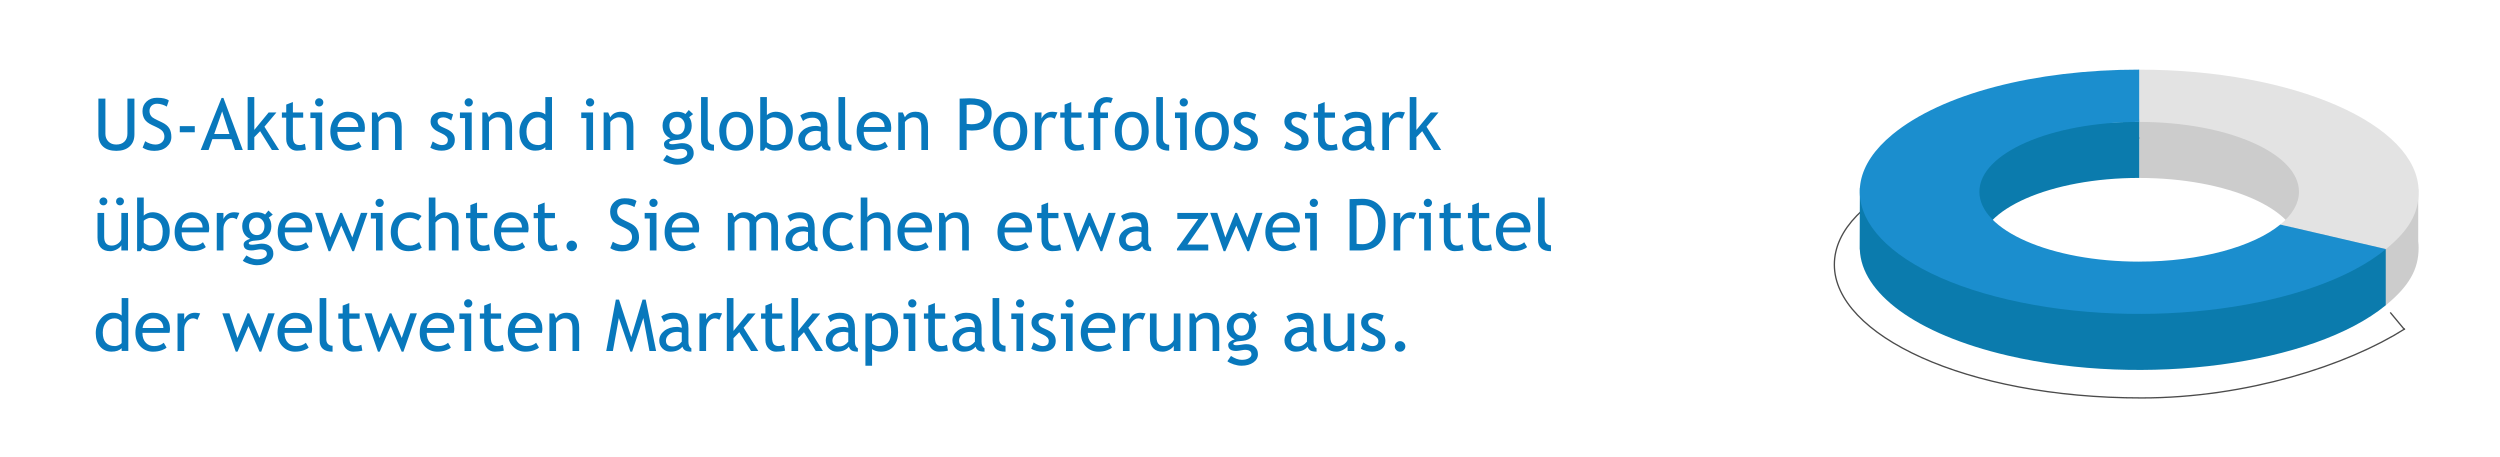
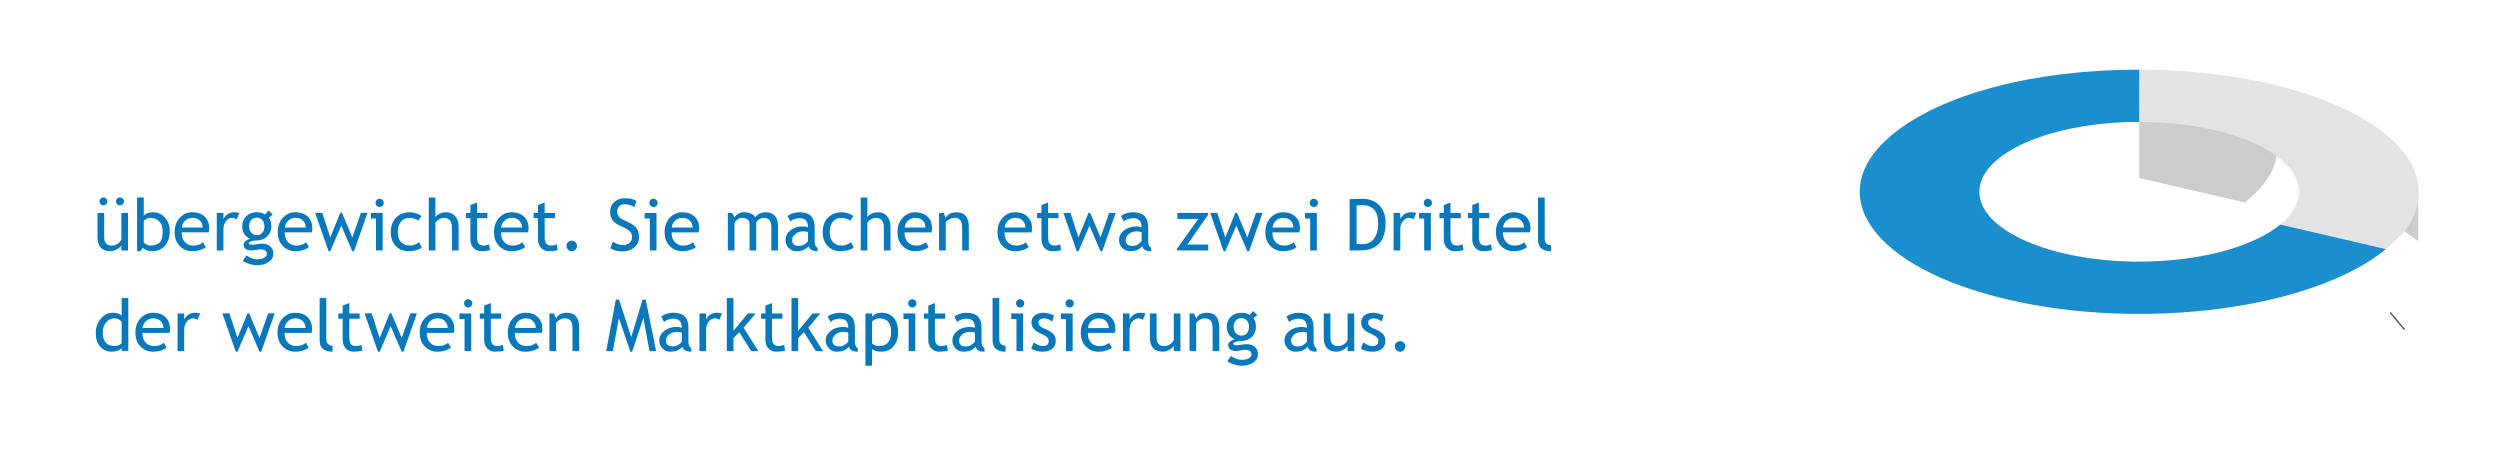
<svg xmlns="http://www.w3.org/2000/svg" xmlns:ns1="http://sodipodi.sourceforge.net/DTD/sodipodi-0.dtd" xmlns:ns2="http://www.inkscape.org/namespaces/inkscape" version="1.1" viewBox="0 0 928.66 169.75" id="svg110" ns1:docname="p-sim-global-equity-allocation-fig2-de-DE.svg" ns2:version="1.3.2 (091e20e, 2023-11-25, custom)">
  <ns1:namedview id="namedview110" pagecolor="#ffffff" bordercolor="#000000" borderopacity="0.25" ns2:showpageshadow="2" ns2:pageopacity="0.0" ns2:pagecheckerboard="0" ns2:deskcolor="#d1d1d1" showgrid="false" ns2:zoom="1.5043181" ns2:cx="464.32998" ns2:cy="84.75601" ns2:window-width="1920" ns2:window-height="1017" ns2:window-x="-8" ns2:window-y="-8" ns2:window-maximized="1" ns2:current-layer="text110" />
  <defs id="defs1">
    <rect x="18.613" y="169.75" width="574.125" height="126.73" id="rect110" />
    <style id="style1">
      .cls-1, .cls-2 { fill: none; } .cls-3 { fill: #0b7bad; } .cls-4 { fill: #e3e3e3; } .cls-2 { stroke: #4b4b4b; stroke-miterlimit: 10; stroke-width: .5px; } .cls-5 { fill: #ccc; } .cls-6 { fill: #1b8ece; } .cls-7 { fill: #0878bc; }
    </style>
  </defs>
  <g id="g110">
    <g id="Layer_1">
-       <path class="cls-2" d="M893.38,122.11c-21.39,13.58-58.75,25.71-97.86,25.71-65.73,0-114.12-23.51-114.12-49.5s47.05-46.52,111.63-47.04c.83,0,1.66-.01,2.49-.01" id="path1" />
-       <path class="cls-5" d="M898.28,89.63v-19.43l-4.92,7.6c-13.51-18.78-52.59-33.45-98.72-33.45v21.75c32.78,0,59.34,11.62,59.34,25.95,0,4.4-2.52,8.54-6.94,12.18l39.24,9.12c8.61-7.08,12.15-13.28,12.15-21.3,0-.81-.05-1.61-.15-2.41Z" id="path2" />
+       <path class="cls-5" d="M898.28,89.63v-19.43l-4.92,7.6c-13.51-18.78-52.59-33.45-98.72-33.45v21.75l39.24,9.12c8.61-7.08,12.15-13.28,12.15-21.3,0-.81-.05-1.61-.15-2.41Z" id="path2" />
      <path class="cls-4" d="M794.64,25.86v19.43c32.78,0,59.35,11.62,59.35,25.95,0,4.4-2.52,8.54-6.94,12.18l39.24,9.12c8.61-7.08,12.15-13.28,12.15-21.3,0-25.06-46.47-45.37-103.79-45.37Z" id="path3" />
-       <path class="cls-3" d="M886.22,113.38s.04-.03.06-.04h-.06v-20.76l-80.85,22.75-62.15-10.32c-5.05-3.82-7.95-8.24-7.95-12.97,0-14.33,26.57-25.95,59.36-25.95,0,0,0,0,.01,0v-20.85c-38.98,0-73.34,10.45-91.64,25.49-2.31,1.9-4.26,3.84-5.9,5.81l-6.22-6.74-.08,22.82.06.08c.57,15.99,20.48,31.36,55.06,39.4,50.56,11.75,113.33,3.38,140.29-18.69h.03v-.02Z" id="path4" />
      <path class="cls-6" d="M794.63,97.19c-32.78,0-59.36-11.62-59.36-25.95s26.57-25.95,59.36-25.95c0,0,0,0,.01,0v-19.43c-38.98,0-73.34,9.03-91.64,24.07-26.91,22.13-7.7,49.6,42.92,61.36,50.61,11.76,113.46,3.36,140.37-18.76l-39.24-9.12c-9.98,8.19-29.7,13.77-52.42,13.77Z" id="path110" />
      <line class="cls-2" x1="887.89" y1="116.06" x2="893.19" y2="122.45" id="line110" />
    </g>
  </g>
  <g id="text110" style="font-size:26.667px;line-height:1.4;font-family:'Trebuchet MS';-inkscape-font-specification:'Trebuchet MS';white-space:pre;fill:#0878bc" transform="translate(15.981,-140.235)" aria-label="US-Aktien sind in globalen Portfolios stark übergewichtet. Sie machen etwa zwei Drittel der weltweiten Marktkapitalisierung aus.">
-     <path d="m 20.566,176.871 h 2.604 v 13.06 q 0,1.745 1.107,2.878 1.107,1.12 2.93,1.12 1.927,0 3.034,-1.094 1.107,-1.094 1.107,-2.969 v -12.995 h 2.604 v 13.268 q 0,2.891 -1.81,4.518 -1.797,1.615 -4.909,1.615 -3.203,0 -4.935,-1.589 -1.732,-1.589 -1.732,-4.557 z m 16.432,18.203 0.951,-2.396 q 0.729,0.534 1.81,0.898 1.094,0.352 1.953,0.352 1.523,0 2.448,-0.833 0.924,-0.833 0.924,-2.122 0,-0.964 -0.521,-1.784 -0.508,-0.833 -2.578,-1.81 l -1.536,-0.716 q -1.953,-0.911 -2.734,-2.161 -0.768,-1.25 -0.768,-3.008 0,-2.135 1.51,-3.542 1.51,-1.406 3.88,-1.406 3.164,0 4.401,1.029 l -0.768,2.266 q -0.521,-0.378 -1.589,-0.729 -1.068,-0.352 -1.979,-0.352 -1.328,0 -2.096,0.755 -0.755,0.755 -0.755,1.94 0,0.729 0.273,1.328 0.273,0.599 0.755,1.003 0.495,0.404 2.005,1.133 l 1.563,0.742 q 1.953,0.924 2.734,2.214 0.794,1.276 0.794,3.255 0,2.148 -1.732,3.646 -1.719,1.497 -4.609,1.497 -2.539,0 -4.336,-1.198 z m 13.802,-5.716 v -2.279 h 5.573 v 2.279 z m 20.508,6.589 -1.315,-4.023 h -7.096 l -1.406,4.023 h -2.917 l 7.747,-19.336 h 0.69 l 7.188,19.336 z m -4.766,-14.336 -2.956,8.398 h 5.664 z m 18.477,14.336 -4.375,-6.979 -2.161,2.227 v 4.753 h -2.474 v -19.661 h 2.474 v 12.201 l 5.339,-6.484 h 2.891 l -4.466,5.299 5.456,8.646 z m 5.326,-11.992 h -1.615 v -1.953 h 1.615 v -2.917 l 2.474,-0.951 v 3.867 h 3.828 v 1.953 h -3.828 v 6.927 q 0,1.758 0.586,2.5 0.599,0.742 1.914,0.742 0.951,0 1.966,-0.482 l 0.365,2.174 q -1.536,0.391 -3.372,0.391 -1.654,0 -2.799,-1.224 -1.133,-1.237 -1.133,-3.112 z m 12.24,-7.227 q 0.638,0 1.081,0.456 0.456,0.443 0.456,1.068 0,0.638 -0.456,1.094 -0.443,0.443 -1.081,0.443 -0.625,0 -1.081,-0.443 -0.443,-0.456 -0.443,-1.094 0,-0.638 0.443,-1.081 0.443,-0.443 1.081,-0.443 z m -1.354,19.219 v -11.862 h -1.914 v -2.083 h 4.388 v 13.945 z m 18.151,-6.732 h -10.052 q 0,2.448 1.341,3.763 1.185,1.146 3.047,1.146 2.122,0 3.542,-1.237 l 1.042,1.784 q -0.573,0.573 -1.758,0.99 -1.484,0.547 -3.307,0.547 -2.63,0 -4.466,-1.784 -2.044,-1.966 -2.044,-5.286 0,-3.451 2.096,-5.534 1.875,-1.862 4.44,-1.862 2.982,0 4.674,1.68 1.641,1.615 1.641,4.284 0,0.82 -0.195,1.51 z m -6.003,-5.391 q -1.654,0 -2.773,1.068 -1.068,1.016 -1.211,2.526 h 7.721 q 0,-1.497 -0.938,-2.5 -1.029,-1.094 -2.799,-1.094 z m 17.383,12.122 v -8.112 q 0,-2.227 -0.677,-3.112 -0.664,-0.898 -2.24,-0.898 -0.846,0 -1.771,0.508 -0.924,0.508 -1.419,1.25 v 10.365 h -2.474 v -13.945 h 1.693 l 0.781,1.797 q 1.224,-2.057 3.997,-2.057 4.583,0 4.583,5.573 v 8.633 z m 13.112,-0.833 0.872,-2.344 q 2.07,1.354 3.333,1.354 2.292,0 2.292,-1.927 0,-1.38 -2.214,-2.37 -1.706,-0.781 -2.305,-1.185 -0.586,-0.404 -1.029,-0.911 -0.43,-0.521 -0.651,-1.094 -0.208,-0.586 -0.208,-1.25 0,-1.719 1.25,-2.682 1.25,-0.964 3.268,-0.964 1.523,0 3.841,0.964 l -0.703,2.292 q -1.471,-1.172 -2.956,-1.172 -0.885,0 -1.497,0.417 -0.599,0.417 -0.599,1.055 0,1.341 1.523,2.031 l 1.771,0.807 q 1.628,0.742 2.37,1.693 0.742,0.951 0.742,2.383 0,1.875 -1.315,2.943 -1.315,1.055 -3.646,1.055 -2.201,0 -4.141,-1.094 z m 14.258,-18.385 q 0.638,0 1.081,0.456 0.456,0.443 0.456,1.068 0,0.638 -0.456,1.094 -0.443,0.443 -1.081,0.443 -0.625,0 -1.081,-0.443 -0.443,-0.456 -0.443,-1.094 0,-0.638 0.443,-1.081 0.443,-0.443 1.081,-0.443 z m -1.354,19.219 v -11.862 h -1.914 v -2.083 h 4.388 v 13.945 z m 14.987,0 v -8.112 q 0,-2.227 -0.677,-3.112 -0.664,-0.898 -2.24,-0.898 -0.846,0 -1.771,0.508 -0.924,0.508 -1.419,1.25 v 10.365 h -2.474 v -13.945 h 1.693 l 0.781,1.797 q 1.224,-2.057 3.997,-2.057 4.583,0 4.583,5.573 v 8.633 z m 14.831,-0.013 v -1.029 q -1.289,1.289 -3.75,1.289 -2.617,0 -4.245,-1.875 -1.628,-1.875 -1.628,-5 0,-3.138 1.875,-5.352 1.875,-2.227 4.466,-2.227 2.161,0 3.281,1.016 v -6.471 h 2.474 v 19.648 z m 0,-10.703 q -0.938,-1.406 -2.565,-1.406 -1.992,0 -3.229,1.484 -1.224,1.484 -1.224,3.776 0,5.039 4.583,5.039 0.586,0 1.406,-0.365 0.82,-0.378 1.029,-0.794 z m 16.602,-8.503 q 0.638,0 1.081,0.456 0.456,0.443 0.456,1.068 0,0.638 -0.456,1.094 -0.443,0.443 -1.081,0.443 -0.625,0 -1.081,-0.443 -0.443,-0.456 -0.443,-1.094 0,-0.638 0.443,-1.081 0.443,-0.443 1.081,-0.443 z m -1.354,19.219 v -11.862 h -1.914 v -2.083 h 4.388 v 13.945 z m 14.987,0 v -8.112 q 0,-2.227 -0.677,-3.112 -0.664,-0.898 -2.24,-0.898 -0.846,0 -1.771,0.508 -0.924,0.508 -1.419,1.25 v 10.365 h -2.474 v -13.945 h 1.693 l 0.781,1.797 q 1.224,-2.057 3.997,-2.057 4.583,0 4.583,5.573 v 8.633 z m 13.516,3.815 1.341,-1.979 q 2.161,1.445 3.984,1.445 1.68,0 2.643,-0.586 0.977,-0.573 0.977,-1.432 0,-1.693 -2.448,-1.693 -0.417,0 -1.51,0.208 -1.094,0.208 -1.706,0.208 -2.969,0 -2.969,-2.24 0,-0.69 0.69,-1.25 0.703,-0.56 1.732,-0.807 -2.943,-1.38 -2.943,-4.792 0,-2.188 1.523,-3.646 1.523,-1.458 3.763,-1.458 2.057,0 3.216,0.846 l 1.237,-1.484 1.615,1.523 -1.484,1.12 q 0.951,1.237 0.951,3.229 0,2.109 -1.315,3.542 -1.315,1.432 -3.451,1.641 l -2.044,0.208 q -0.365,0.039 -0.977,0.286 -0.612,0.234 -0.612,0.625 0,0.534 1.276,0.534 0.56,0 1.745,-0.195 1.185,-0.208 1.758,-0.208 2.057,0 3.203,0.99 1.159,0.977 1.159,2.721 0,1.927 -1.732,3.112 -1.719,1.185 -4.362,1.185 -1.354,0 -2.852,-0.482 -1.497,-0.482 -2.409,-1.172 z m 5.247,-16.029 q -1.289,0 -2.109,0.911 -0.807,0.911 -0.807,2.214 0,1.458 0.781,2.422 0.794,0.951 2.135,0.951 1.315,0 2.057,-0.924 0.742,-0.938 0.742,-2.448 0,-1.302 -0.807,-2.214 -0.794,-0.911 -1.992,-0.911 z m 8.841,8.268 v -15.716 h 2.474 v 15.3 q 0,1.12 0.638,1.771 0.651,0.638 1.693,0.638 v 2.214 q -4.805,0 -4.805,-4.206 z m 6.758,-3.06 q 0,-3.229 1.732,-5.208 1.745,-1.992 4.583,-1.992 2.995,0 4.648,1.914 1.654,1.901 1.654,5.286 0,3.372 -1.693,5.326 -1.693,1.94 -4.609,1.94 -2.982,0 -4.648,-1.966 -1.667,-1.966 -1.667,-5.299 z m 2.604,0 q 0,5.247 3.711,5.247 1.732,0 2.708,-1.406 0.99,-1.406 0.99,-3.841 0,-5.182 -3.698,-5.182 -1.693,0 -2.708,1.38 -1.003,1.38 -1.003,3.802 z m 14.727,6.003 -0.872,1.263 h -1.237 v -19.922 h 2.474 v 6.745 q 0.352,-0.482 1.315,-0.885 0.977,-0.404 1.914,-0.404 2.865,0 4.635,1.979 1.784,1.979 1.784,5 0,3.49 -1.784,5.495 -1.784,1.992 -4.831,1.992 -0.99,0 -1.953,-0.365 -0.951,-0.378 -1.445,-0.898 z m 0.365,-10.026 v 8.047 q 0,0.208 0.924,0.69 0.924,0.469 1.406,0.469 2.526,0 3.62,-1.211 1.094,-1.211 1.094,-4.063 0,-2.37 -1.276,-3.698 -1.276,-1.328 -3.438,-1.328 -0.456,0 -1.276,0.391 -0.807,0.391 -1.055,0.703 z m 20.26,9.427 q -1.484,1.862 -4.544,1.862 -1.641,0 -2.852,-1.185 -1.198,-1.198 -1.198,-2.969 0,-2.122 1.849,-3.581 1.862,-1.471 4.74,-1.471 0.781,0 1.771,0.339 0,-3.385 -3.021,-3.385 -2.318,0 -3.568,1.25 l -1.042,-2.07 q 0.703,-0.573 1.94,-0.977 1.25,-0.417 2.383,-0.417 3.034,0 4.401,1.38 1.38,1.38 1.38,4.388 v 5 q 0,1.836 1.094,2.448 v 1.237 q -1.51,0 -2.266,-0.43 -0.742,-0.43 -1.068,-1.419 z m -0.234,-5.247 q -1.172,-0.26 -1.641,-0.26 -1.875,0 -3.06,0.964 -1.185,0.964 -1.185,2.279 0,2.174 2.565,2.174 1.875,0 3.32,-1.784 z m 6.563,2.904 v -15.716 h 2.474 v 15.3 q 0,1.12 0.638,1.771 0.651,0.638 1.693,0.638 v 2.214 q -4.805,0 -4.805,-4.206 z m 19.414,-2.786 h -10.052 q 0,2.448 1.341,3.763 1.185,1.146 3.047,1.146 2.122,0 3.542,-1.237 l 1.042,1.784 q -0.573,0.573 -1.758,0.99 -1.484,0.547 -3.307,0.547 -2.63,0 -4.466,-1.784 -2.044,-1.966 -2.044,-5.286 0,-3.451 2.096,-5.534 1.875,-1.862 4.44,-1.862 2.982,0 4.674,1.68 1.641,1.615 1.641,4.284 0,0.82 -0.195,1.51 z m -6.003,-5.391 q -1.654,0 -2.773,1.068 -1.068,1.016 -1.211,2.526 h 7.721 q 0,-1.497 -0.938,-2.5 -1.029,-1.094 -2.799,-1.094 z m 17.383,12.122 v -8.112 q 0,-2.227 -0.677,-3.112 -0.664,-0.898 -2.24,-0.898 -0.846,0 -1.771,0.508 -0.924,0.508 -1.419,1.25 v 10.365 h -2.474 v -13.945 h 1.693 l 0.781,1.797 q 1.224,-2.057 3.997,-2.057 4.583,0 4.583,5.573 v 8.633 z m 16.823,-7.344 v 7.344 h -2.604 v -19.076 q 2.956,-0.13 3.568,-0.13 8.307,0 8.307,5.56 0,6.432 -7.344,6.432 -0.443,0 -1.927,-0.13 z m 0,-9.388 v 7.044 q 1.654,0.13 1.745,0.13 4.844,0 4.844,-3.815 0,-3.49 -5.169,-3.49 -0.521,0 -1.419,0.13 z m 9.909,9.727 q 0,-3.229 1.732,-5.208 1.745,-1.992 4.583,-1.992 2.995,0 4.648,1.914 1.654,1.901 1.654,5.286 0,3.372 -1.693,5.326 -1.693,1.94 -4.609,1.94 -2.982,0 -4.648,-1.966 -1.667,-1.966 -1.667,-5.299 z m 2.604,0 q 0,5.247 3.711,5.247 1.732,0 2.708,-1.406 0.99,-1.406 0.99,-3.841 0,-5.182 -3.698,-5.182 -1.693,0 -2.708,1.38 -1.003,1.38 -1.003,3.802 z m 20.195,-4.557 q -0.807,-0.56 -1.628,-0.56 -1.315,0 -2.305,1.211 -0.977,1.211 -0.977,2.917 v 7.995 h -2.474 v -13.945 h 2.474 v 2.227 q 1.354,-2.487 4.023,-2.487 0.664,0 1.914,0.234 z m 3.672,-0.43 h -1.615 v -1.953 h 1.615 v -2.917 l 2.474,-0.951 v 3.867 h 3.828 v 1.953 h -3.828 v 6.927 q 0,1.758 0.586,2.5 0.599,0.742 1.914,0.742 0.951,0 1.966,-0.482 l 0.365,2.174 q -1.536,0.391 -3.372,0.391 -1.654,0 -2.799,-1.224 -1.133,-1.237 -1.133,-3.112 z m 17.227,-5.456 q -0.755,-0.26 -1.406,-0.26 -1.133,0 -1.875,0.859 -0.729,0.859 -0.729,2.174 0,0.352 0.065,0.729 h 2.839 v 2.083 h -2.839 v 11.862 h -2.474 v -11.862 h -2.031 v -2.083 h 2.031 q 0,-2.669 1.315,-4.193 1.315,-1.523 3.477,-1.523 1.081,0 2.318,0.391 z m 1.406,10.443 q 0,-3.229 1.732,-5.208 1.745,-1.992 4.583,-1.992 2.995,0 4.648,1.914 1.654,1.901 1.654,5.286 0,3.372 -1.693,5.326 -1.693,1.94 -4.609,1.94 -2.982,0 -4.648,-1.966 -1.667,-1.966 -1.667,-5.299 z m 2.604,0 q 0,5.247 3.711,5.247 1.732,0 2.708,-1.406 0.99,-1.406 0.99,-3.841 0,-5.182 -3.698,-5.182 -1.693,0 -2.708,1.38 -1.003,1.38 -1.003,3.802 z m 12.813,3.06 v -15.716 h 2.474 v 15.3 q 0,1.12 0.638,1.771 0.651,0.638 1.693,0.638 v 2.214 q -4.805,0 -4.805,-4.206 z m 10.221,-15.273 q 0.638,0 1.081,0.456 0.456,0.443 0.456,1.068 0,0.638 -0.456,1.094 -0.443,0.443 -1.081,0.443 -0.625,0 -1.081,-0.443 -0.443,-0.456 -0.443,-1.094 0,-0.638 0.443,-1.081 0.443,-0.443 1.081,-0.443 z m -1.354,19.219 v -11.862 h -1.914 v -2.083 h 4.388 v 13.945 z m 5.495,-7.005 q 0,-3.229 1.732,-5.208 1.745,-1.992 4.583,-1.992 2.995,0 4.648,1.914 1.654,1.901 1.654,5.286 0,3.372 -1.693,5.326 -1.693,1.94 -4.609,1.94 -2.982,0 -4.648,-1.966 -1.667,-1.966 -1.667,-5.299 z m 2.604,0 q 0,5.247 3.711,5.247 1.732,0 2.708,-1.406 0.99,-1.406 0.99,-3.841 0,-5.182 -3.698,-5.182 -1.693,0 -2.708,1.38 -1.003,1.38 -1.003,3.802 z m 11.706,6.172 0.872,-2.344 q 2.07,1.354 3.333,1.354 2.292,0 2.292,-1.927 0,-1.38 -2.214,-2.37 -1.706,-0.781 -2.305,-1.185 -0.586,-0.404 -1.029,-0.911 -0.43,-0.521 -0.651,-1.094 -0.208,-0.586 -0.208,-1.25 0,-1.719 1.25,-2.682 1.25,-0.964 3.268,-0.964 1.523,0 3.841,0.964 l -0.703,2.292 q -1.471,-1.172 -2.956,-1.172 -0.885,0 -1.497,0.417 -0.599,0.417 -0.599,1.055 0,1.341 1.523,2.031 l 1.771,0.807 q 1.628,0.742 2.37,1.693 0.742,0.951 0.742,2.383 0,1.875 -1.315,2.943 -1.315,1.055 -3.646,1.055 -2.201,0 -4.141,-1.094 z m 18.828,0 0.872,-2.344 q 2.07,1.354 3.333,1.354 2.292,0 2.292,-1.927 0,-1.38 -2.214,-2.37 -1.706,-0.781 -2.305,-1.185 -0.586,-0.404 -1.029,-0.911 -0.43,-0.521 -0.651,-1.094 -0.208,-0.586 -0.208,-1.25 0,-1.719 1.25,-2.682 1.25,-0.964 3.268,-0.964 1.523,0 3.841,0.964 l -0.703,2.292 q -1.471,-1.172 -2.956,-1.172 -0.885,0 -1.497,0.417 -0.599,0.417 -0.599,1.055 0,1.341 1.523,2.031 l 1.771,0.807 q 1.628,0.742 2.37,1.693 0.742,0.951 0.742,2.383 0,1.875 -1.315,2.943 -1.315,1.055 -3.646,1.055 -2.201,0 -4.141,-1.094 z m 12.591,-11.159 h -1.615 v -1.953 h 1.615 v -2.917 l 2.474,-0.951 v 3.867 h 3.828 v 1.953 h -3.828 v 6.927 q 0,1.758 0.586,2.5 0.599,0.742 1.914,0.742 0.951,0 1.966,-0.482 l 0.365,2.174 q -1.536,0.391 -3.372,0.391 -1.654,0 -2.799,-1.224 -1.133,-1.237 -1.133,-3.112 z m 17.565,10.391 q -1.484,1.862 -4.544,1.862 -1.641,0 -2.852,-1.185 -1.198,-1.198 -1.198,-2.969 0,-2.122 1.849,-3.581 1.862,-1.471 4.74,-1.471 0.781,0 1.771,0.339 0,-3.385 -3.021,-3.385 -2.318,0 -3.568,1.25 l -1.042,-2.07 q 0.703,-0.573 1.94,-0.977 1.25,-0.417 2.383,-0.417 3.034,0 4.401,1.38 1.38,1.38 1.38,4.388 v 5 q 0,1.836 1.094,2.448 v 1.237 q -1.51,0 -2.266,-0.43 -0.742,-0.43 -1.068,-1.419 z m -0.234,-5.247 q -1.172,-0.26 -1.641,-0.26 -1.875,0 -3.06,0.964 -1.185,0.964 -1.185,2.279 0,2.174 2.565,2.174 1.875,0 3.32,-1.784 z m 13.945,-4.714 q -0.807,-0.56 -1.628,-0.56 -1.315,0 -2.305,1.211 -0.977,1.211 -0.977,2.917 v 7.995 h -2.474 v -13.945 h 2.474 v 2.227 q 1.354,-2.487 4.023,-2.487 0.664,0 1.914,0.234 z m 11.797,11.563 -4.375,-6.979 -2.161,2.227 v 4.753 h -2.474 v -19.661 h 2.474 v 12.201 l 5.339,-6.484 h 2.891 l -4.466,5.299 5.456,8.646 z" id="path5" />
    <path d="m 22.715,219.335 v 8.893 q 0,3.229 2.799,3.229 1.224,0 2.24,-0.703 1.016,-0.703 1.341,-1.628 v -9.792 h 2.474 v 13.945 h -2.474 v -1.927 q -0.417,0.82 -1.68,1.51 -1.25,0.677 -2.448,0.677 -2.292,0 -3.516,-1.315 -1.211,-1.315 -1.211,-3.737 v -9.154 z m -0.273,-5.755 q 0.612,0 1.029,0.43 0.43,0.417 0.43,1.029 0,0.612 -0.43,1.042 -0.417,0.43 -1.029,0.43 -0.612,0 -1.042,-0.43 -0.43,-0.43 -0.43,-1.042 0,-0.612 0.43,-1.029 0.43,-0.43 1.042,-0.43 z m 6.146,0 q 0.612,0 1.042,0.43 0.43,0.417 0.43,1.029 0,0.612 -0.43,1.042 -0.43,0.43 -1.042,0.43 -0.612,0 -1.042,-0.43 -0.417,-0.43 -0.417,-1.042 0,-0.612 0.417,-1.029 0.43,-0.43 1.042,-0.43 z m 8.464,18.698 -0.872,1.263 h -1.237 v -19.922 h 2.474 v 6.745 q 0.352,-0.482 1.315,-0.885 0.977,-0.404 1.914,-0.404 2.865,0 4.635,1.979 1.784,1.979 1.784,5 0,3.49 -1.784,5.495 -1.784,1.992 -4.831,1.992 -0.99,0 -1.953,-0.365 -0.951,-0.378 -1.445,-0.898 z m 0.365,-10.026 v 8.047 q 0,0.208 0.924,0.69 0.924,0.469 1.406,0.469 2.526,0 3.62,-1.211 1.094,-1.211 1.094,-4.063 0,-2.37 -1.276,-3.698 -1.276,-1.328 -3.438,-1.328 -0.456,0 -1.276,0.391 -0.807,0.391 -1.055,0.703 z m 24.128,4.297 H 51.491 q 0,2.448 1.341,3.763 1.185,1.146 3.047,1.146 2.122,0 3.542,-1.237 l 1.042,1.784 q -0.573,0.573 -1.758,0.99 -1.484,0.547 -3.307,0.547 -2.63,0 -4.466,-1.784 -2.044,-1.966 -2.044,-5.286 0,-3.451 2.096,-5.534 1.875,-1.862 4.44,-1.862 2.982,0 4.674,1.68 1.641,1.615 1.641,4.284 0,0.82 -0.195,1.51 z m -6.003,-5.391 q -1.654,0 -2.773,1.068 -1.068,1.016 -1.211,2.526 h 7.721 q 0,-1.497 -0.938,-2.5 -1.029,-1.094 -2.799,-1.094 z m 16.38,0.56 q -0.807,-0.56 -1.628,-0.56 -1.315,0 -2.305,1.211 -0.977,1.211 -0.977,2.917 v 7.995 h -2.474 v -13.945 h 2.474 v 2.227 q 1.354,-2.487 4.023,-2.487 0.664,0 1.914,0.234 z m 2.279,15.378 1.341,-1.979 q 2.161,1.445 3.984,1.445 1.68,0 2.643,-0.586 0.977,-0.573 0.977,-1.432 0,-1.693 -2.448,-1.693 -0.417,0 -1.51,0.208 -1.094,0.208 -1.706,0.208 -2.969,0 -2.969,-2.24 0,-0.69 0.69,-1.25 0.703,-0.56 1.732,-0.807 -2.943,-1.38 -2.943,-4.792 0,-2.188 1.523,-3.646 1.523,-1.458 3.763,-1.458 2.057,0 3.216,0.846 l 1.237,-1.484 1.615,1.523 -1.484,1.12 q 0.951,1.237 0.951,3.229 0,2.109 -1.315,3.542 -1.315,1.432 -3.451,1.641 l -2.044,0.208 q -0.365,0.039 -0.977,0.286 -0.612,0.234 -0.612,0.625 0,0.534 1.276,0.534 0.56,0 1.745,-0.195 1.185,-0.208 1.758,-0.208 2.057,0 3.203,0.99 1.159,0.977 1.159,2.721 0,1.927 -1.732,3.112 -1.719,1.185 -4.362,1.185 -1.354,0 -2.852,-0.482 -1.497,-0.482 -2.409,-1.172 z m 5.247,-16.029 q -1.289,0 -2.109,0.911 -0.807,0.911 -0.807,2.214 0,1.458 0.781,2.422 0.794,0.951 2.135,0.951 1.315,0 2.057,-0.924 0.742,-0.938 0.742,-2.448 0,-1.302 -0.807,-2.214 -0.794,-0.911 -1.992,-0.911 z m 20.391,5.482 H 89.785 q 0,2.448 1.341,3.763 1.185,1.146 3.047,1.146 2.122,0 3.542,-1.237 l 1.042,1.784 q -0.573,0.573 -1.758,0.99 -1.484,0.547 -3.307,0.547 -2.63,0 -4.466,-1.784 -2.044,-1.966 -2.044,-5.286 0,-3.451 2.096,-5.534 1.875,-1.862 4.44,-1.862 2.982,0 4.674,1.68 1.641,1.615 1.641,4.284 0,0.82 -0.195,1.51 z m -6.003,-5.391 q -1.654,0 -2.773,1.068 -1.068,1.016 -1.211,2.526 h 7.721 q 0,-1.497 -0.938,-2.5 -1.029,-1.094 -2.799,-1.094 z m 21.693,12.383 h -0.651 l -4.089,-9.492 -4.076,9.492 h -0.651 l -4.987,-14.245 h 2.643 l 2.982,9.154 3.711,-9.154 h 0.651 l 3.828,9.154 3.203,-9.154 h 2.435 z m 9.505,-19.479 q 0.638,0 1.081,0.456 0.456,0.443 0.456,1.068 0,0.638 -0.456,1.094 -0.443,0.443 -1.081,0.443 -0.625,0 -1.081,-0.443 -0.443,-0.456 -0.443,-1.094 0,-0.638 0.443,-1.081 0.443,-0.443 1.081,-0.443 z m -1.354,19.219 v -11.862 h -1.914 v -2.083 h 4.388 v 13.945 z m 16.927,-12.813 -1.224,1.745 q -0.378,-0.378 -1.341,-0.716 -0.951,-0.339 -1.875,-0.339 -2.018,0 -3.203,1.419 -1.185,1.406 -1.185,3.867 0,2.448 1.211,3.737 1.211,1.276 3.359,1.276 1.667,0 3.359,-1.289 l 0.977,2.083 q -1.992,1.289 -4.935,1.289 -2.852,0 -4.714,-1.914 -1.862,-1.914 -1.862,-5.182 0,-3.333 1.927,-5.352 1.94,-2.018 5.299,-2.018 1.081,0 2.344,0.456 1.263,0.456 1.862,0.938 z m 11.276,12.813 v -8.763 q 0,-1.563 -0.768,-2.461 -0.768,-0.898 -2.161,-0.898 -0.898,0 -1.81,0.534 -0.898,0.521 -1.38,1.224 v 10.365 h -2.474 v -19.661 h 2.474 v 7.253 q 0.495,-0.768 1.589,-1.276 1.107,-0.521 2.279,-0.521 2.214,0 3.464,1.458 1.263,1.458 1.263,3.984 v 8.763 z m 6.862,-11.992 h -1.615 v -1.953 h 1.615 v -2.917 l 2.474,-0.951 v 3.867 h 3.828 v 1.953 h -3.828 v 6.927 q 0,1.758 0.586,2.5 0.599,0.742 1.914,0.742 0.951,0 1.966,-0.482 l 0.365,2.174 q -1.536,0.391 -3.372,0.391 -1.654,0 -2.799,-1.224 -1.133,-1.237 -1.133,-3.112 z m 21.432,5.26 H 170.124 q 0,2.448 1.341,3.763 1.185,1.146 3.047,1.146 2.122,0 3.542,-1.237 l 1.042,1.784 q -0.573,0.573 -1.758,0.99 -1.484,0.547 -3.307,0.547 -2.63,0 -4.466,-1.784 -2.044,-1.966 -2.044,-5.286 0,-3.451 2.096,-5.534 1.875,-1.862 4.44,-1.862 2.982,0 4.674,1.68 1.641,1.615 1.641,4.284 0,0.82 -0.195,1.51 z m -6.003,-5.391 q -1.654,0 -2.773,1.068 -1.068,1.016 -1.211,2.526 h 7.721 q 0,-1.497 -0.938,-2.5 -1.029,-1.094 -2.799,-1.094 z m 9.688,0.13 h -1.615 v -1.953 h 1.615 v -2.917 l 2.474,-0.951 v 3.867 h 3.828 v 1.953 h -3.828 v 6.927 q 0,1.758 0.586,2.5 0.599,0.742 1.914,0.742 0.951,0 1.966,-0.482 l 0.365,2.174 q -1.536,0.391 -3.372,0.391 -1.654,0 -2.799,-1.224 -1.133,-1.237 -1.133,-3.112 z m 12.539,8.333 q 0.807,0 1.38,0.573 0.573,0.573 0.573,1.38 0,0.807 -0.573,1.393 -0.573,0.573 -1.38,0.573 -0.807,0 -1.38,-0.573 -0.573,-0.586 -0.573,-1.393 0,-0.807 0.573,-1.38 0.573,-0.573 1.38,-0.573 z m 14.31,2.786 0.951,-2.396 q 0.729,0.534 1.81,0.898 1.094,0.352 1.953,0.352 1.523,0 2.448,-0.833 0.924,-0.833 0.924,-2.122 0,-0.964 -0.521,-1.784 -0.508,-0.833 -2.578,-1.81 l -1.536,-0.716 q -1.953,-0.911 -2.734,-2.161 -0.768,-1.25 -0.768,-3.008 0,-2.135 1.51,-3.542 1.51,-1.406 3.88,-1.406 3.164,0 4.401,1.029 l -0.768,2.266 q -0.521,-0.378 -1.589,-0.729 -1.068,-0.352 -1.979,-0.352 -1.328,0 -2.096,0.755 -0.755,0.755 -0.755,1.94 0,0.729 0.273,1.328 0.273,0.599 0.755,1.003 0.495,0.404 2.005,1.133 l 1.562,0.742 q 1.953,0.924 2.734,2.214 0.794,1.276 0.794,3.255 0,2.148 -1.732,3.646 -1.719,1.497 -4.609,1.497 -2.539,0 -4.336,-1.198 z m 16.042,-18.346 q 0.638,0 1.081,0.456 0.456,0.443 0.456,1.068 0,0.638 -0.456,1.094 -0.443,0.443 -1.081,0.443 -0.625,0 -1.081,-0.443 -0.443,-0.456 -0.443,-1.094 0,-0.638 0.443,-1.081 0.443,-0.443 1.081,-0.443 z m -1.354,19.219 v -11.862 h -1.914 v -2.083 h 4.388 v 13.945 z m 18.151,-6.732 h -10.052 q 0,2.448 1.341,3.763 1.185,1.146 3.047,1.146 2.122,0 3.542,-1.237 l 1.042,1.784 q -0.573,0.573 -1.758,0.99 -1.484,0.547 -3.307,0.547 -2.63,0 -4.466,-1.784 -2.044,-1.966 -2.044,-5.286 0,-3.451 2.096,-5.534 1.875,-1.862 4.44,-1.862 2.982,0 4.674,1.68 1.641,1.615 1.641,4.284 0,0.82 -0.195,1.51 z m -6.003,-5.391 q -1.654,0 -2.773,1.068 -1.068,1.016 -1.211,2.526 h 7.721 q 0,-1.497 -0.938,-2.5 -1.029,-1.094 -2.799,-1.094 z m 32.982,12.122 v -8.828 q 0,-3.294 -2.852,-3.294 -0.898,0 -1.68,0.56 -0.781,0.547 -1.068,1.25 v 10.313 h -2.474 v -9.909 q 0,-1.029 -0.781,-1.615 -0.768,-0.599 -2.044,-0.599 -0.742,0 -1.589,0.573 -0.833,0.573 -1.185,1.263 v 10.286 h -2.474 v -13.945 h 1.615 l 0.82,1.615 q 1.432,-1.875 3.581,-1.875 2.995,0 4.193,1.862 0.417,-0.794 1.549,-1.328 1.133,-0.534 2.331,-0.534 2.161,0 3.346,1.289 1.185,1.276 1.185,3.594 v 9.323 z m 13.867,-1.602 q -1.484,1.862 -4.544,1.862 -1.641,0 -2.852,-1.185 -1.198,-1.198 -1.198,-2.969 0,-2.122 1.849,-3.581 1.862,-1.471 4.74,-1.471 0.781,0 1.771,0.339 0,-3.385 -3.021,-3.385 -2.318,0 -3.568,1.25 l -1.042,-2.07 q 0.703,-0.573 1.94,-0.977 1.25,-0.417 2.383,-0.417 3.034,0 4.401,1.38 1.38,1.38 1.38,4.388 v 5 q 0,1.836 1.094,2.448 v 1.237 q -1.51,0 -2.266,-0.43 -0.742,-0.43 -1.068,-1.419 z m -0.234,-5.247 q -1.172,-0.26 -1.641,-0.26 -1.875,0 -3.06,0.964 -1.185,0.964 -1.185,2.279 0,2.174 2.565,2.174 1.875,0 3.32,-1.784 z m 16.888,-5.964 -1.224,1.745 q -0.378,-0.378 -1.341,-0.716 -0.951,-0.339 -1.875,-0.339 -2.018,0 -3.203,1.419 -1.185,1.406 -1.185,3.867 0,2.448 1.211,3.737 1.211,1.276 3.359,1.276 1.667,0 3.359,-1.289 l 0.977,2.083 q -1.992,1.289 -4.935,1.289 -2.852,0 -4.714,-1.914 -1.862,-1.914 -1.862,-5.182 0,-3.333 1.927,-5.352 1.94,-2.018 5.299,-2.018 1.081,0 2.344,0.456 1.263,0.456 1.862,0.938 z m 11.276,12.813 v -8.763 q 0,-1.563 -0.768,-2.461 -0.768,-0.898 -2.161,-0.898 -0.898,0 -1.81,0.534 -0.898,0.521 -1.38,1.224 v 10.365 h -2.474 v -19.661 h 2.474 v 7.253 q 0.495,-0.768 1.589,-1.276 1.107,-0.521 2.279,-0.521 2.214,0 3.464,1.458 1.263,1.458 1.263,3.984 v 8.763 z m 17.721,-6.732 h -10.052 q 0,2.448 1.341,3.763 1.185,1.146 3.047,1.146 2.122,0 3.542,-1.237 l 1.042,1.784 q -0.573,0.573 -1.758,0.99 -1.484,0.547 -3.307,0.547 -2.63,0 -4.466,-1.784 -2.044,-1.966 -2.044,-5.286 0,-3.451 2.096,-5.534 1.875,-1.862 4.44,-1.862 2.982,0 4.674,1.68 1.641,1.615 1.641,4.284 0,0.82 -0.195,1.51 z m -6.003,-5.391 q -1.654,0 -2.773,1.068 -1.068,1.016 -1.211,2.526 h 7.721 q 0,-1.497 -0.938,-2.5 -1.029,-1.094 -2.799,-1.094 z m 17.383,12.122 v -8.112 q 0,-2.227 -0.677,-3.112 -0.664,-0.898 -2.24,-0.898 -0.846,0 -1.771,0.508 -0.924,0.508 -1.419,1.25 v 10.365 h -2.474 v -13.945 h 1.693 l 0.781,1.797 q 1.224,-2.057 3.997,-2.057 4.583,0 4.583,5.573 v 8.633 z m 25.768,-6.732 h -10.052 q 0,2.448 1.341,3.763 1.185,1.146 3.047,1.146 2.122,0 3.542,-1.237 l 1.042,1.784 q -0.573,0.573 -1.758,0.99 -1.484,0.547 -3.307,0.547 -2.63,0 -4.466,-1.784 -2.044,-1.966 -2.044,-5.286 0,-3.451 2.096,-5.534 1.875,-1.862 4.44,-1.862 2.982,0 4.674,1.68 1.641,1.615 1.641,4.284 0,0.82 -0.195,1.51 z m -6.003,-5.391 q -1.654,0 -2.773,1.068 -1.068,1.016 -1.211,2.526 h 7.721 q 0,-1.497 -0.938,-2.5 -1.029,-1.094 -2.799,-1.094 z m 9.688,0.13 h -1.615 v -1.953 h 1.615 v -2.917 l 2.474,-0.951 v 3.867 h 3.828 v 1.953 h -3.828 v 6.927 q 0,1.758 0.586,2.5 0.599,0.742 1.914,0.742 0.951,0 1.966,-0.482 l 0.365,2.174 q -1.536,0.391 -3.372,0.391 -1.654,0 -2.799,-1.224 -1.133,-1.237 -1.133,-3.112 z m 22.578,12.253 h -0.651 l -4.089,-9.492 -4.076,9.492 h -0.651 l -4.987,-14.245 h 2.643 l 2.982,9.154 3.711,-9.154 h 0.651 l 3.828,9.154 3.203,-9.154 h 2.435 z m 14.831,-1.862 q -1.484,1.862 -4.544,1.862 -1.641,0 -2.852,-1.185 -1.198,-1.198 -1.198,-2.969 0,-2.122 1.849,-3.581 1.862,-1.471 4.74,-1.471 0.781,0 1.771,0.339 0,-3.385 -3.021,-3.385 -2.318,0 -3.568,1.25 l -1.042,-2.07 q 0.703,-0.573 1.94,-0.977 1.25,-0.417 2.383,-0.417 3.034,0 4.401,1.38 1.38,1.38 1.38,4.388 v 5 q 0,1.836 1.094,2.448 v 1.237 q -1.51,0 -2.266,-0.43 -0.742,-0.43 -1.068,-1.419 z m -0.234,-5.247 q -1.172,-0.26 -1.641,-0.26 -1.875,0 -3.06,0.964 -1.185,0.964 -1.185,2.279 0,2.174 2.565,2.174 1.875,0 3.32,-1.784 z m 17.044,4.635 h 7.734 v 2.214 h -11.615 v -0.651 l 7.93,-11.081 h -7.799 v -2.214 h 11.406 v 0.703 z m 22.904,2.474 h -0.651 l -4.089,-9.492 -4.076,9.492 h -0.651 l -4.987,-14.245 h 2.643 l 2.982,9.154 3.711,-9.154 h 0.651 l 3.828,9.154 3.203,-9.154 h 2.435 z m 18.698,-6.992 h -10.052 q 0,2.448 1.341,3.763 1.185,1.146 3.047,1.146 2.122,0 3.542,-1.237 l 1.042,1.784 q -0.573,0.573 -1.758,0.99 -1.484,0.547 -3.307,0.547 -2.63,0 -4.466,-1.784 -2.044,-1.966 -2.044,-5.286 0,-3.451 2.096,-5.534 1.875,-1.862 4.44,-1.862 2.982,0 4.674,1.68 1.641,1.615 1.641,4.284 0,0.82 -0.195,1.51 z m -6.003,-5.391 q -1.654,0 -2.773,1.068 -1.068,1.016 -1.211,2.526 h 7.721 q 0,-1.497 -0.938,-2.5 -1.029,-1.094 -2.799,-1.094 z m 11.354,-7.096 q 0.638,0 1.081,0.456 0.456,0.443 0.456,1.068 0,0.638 -0.456,1.094 -0.443,0.443 -1.081,0.443 -0.625,0 -1.081,-0.443 -0.443,-0.456 -0.443,-1.094 0,-0.638 0.443,-1.081 0.443,-0.443 1.081,-0.443 z m -1.354,19.219 v -11.862 h -1.914 v -2.083 h 4.388 v 13.945 z m 18.477,0 h -3.841 v -19.076 q 3.672,-0.13 4.701,-0.13 3.997,0 6.328,2.435 2.331,2.422 2.331,6.458 0,10.313 -9.518,10.313 z m -1.237,-16.732 v 14.258 q 0.872,0.13 2.161,0.13 2.734,0 4.297,-2.044 1.562,-2.057 1.562,-5.703 0,-6.771 -6.081,-6.771 -0.365,0 -1.94,0.13 z m 21.133,5.169 q -0.807,-0.56 -1.628,-0.56 -1.315,0 -2.305,1.211 -0.977,1.211 -0.977,2.917 v 7.995 h -2.474 v -13.945 h 2.474 v 2.227 q 1.354,-2.487 4.023,-2.487 0.664,0 1.914,0.234 z m 5.339,-7.656 q 0.638,0 1.081,0.456 0.456,0.443 0.456,1.068 0,0.638 -0.456,1.094 -0.443,0.443 -1.081,0.443 -0.625,0 -1.081,-0.443 -0.443,-0.456 -0.443,-1.094 0,-0.638 0.443,-1.081 0.443,-0.443 1.081,-0.443 z M 513.054,233.28 v -11.862 h -1.914 v -2.083 h 4.388 v 13.945 z m 7.292,-11.992 h -1.615 v -1.953 h 1.615 v -2.917 l 2.474,-0.951 v 3.867 h 3.828 v 1.953 h -3.828 v 6.927 q 0,1.758 0.586,2.5 0.599,0.742 1.914,0.742 0.951,0 1.966,-0.482 l 0.365,2.174 q -1.536,0.391 -3.372,0.391 -1.654,0 -2.799,-1.224 -1.133,-1.237 -1.133,-3.112 z m 10.573,0 h -1.615 v -1.953 h 1.615 v -2.917 l 2.474,-0.951 v 3.867 h 3.828 v 1.953 h -3.828 v 6.927 q 0,1.758 0.586,2.5 0.599,0.742 1.914,0.742 0.951,0 1.966,-0.482 l 0.365,2.174 q -1.536,0.391 -3.372,0.391 -1.654,0 -2.799,-1.224 -1.133,-1.237 -1.133,-3.112 z m 21.432,5.26 h -10.052 q 0,2.448 1.341,3.763 1.185,1.146 3.047,1.146 2.122,0 3.542,-1.237 l 1.042,1.784 q -0.573,0.573 -1.758,0.99 -1.484,0.547 -3.307,0.547 -2.63,0 -4.466,-1.784 -2.044,-1.966 -2.044,-5.286 0,-3.451 2.096,-5.534 1.875,-1.862 4.44,-1.862 2.982,0 4.674,1.68 1.641,1.615 1.641,4.284 0,0.82 -0.195,1.51 z m -6.003,-5.391 q -1.654,0 -2.773,1.068 -1.068,1.016 -1.211,2.526 h 7.721 q 0,-1.497 -0.938,-2.5 -1.029,-1.094 -2.799,-1.094 z m 8.997,8.177 v -15.716 h 2.474 v 15.3 q 0,1.12 0.638,1.771 0.651,0.638 1.693,0.638 v 2.214 q -4.805,0 -4.805,-4.206 z" id="path6" />
    <path d="M 29.212,270.601 V 269.572 q -1.289,1.289 -3.75,1.289 -2.617,0 -4.245,-1.875 -1.628,-1.875 -1.628,-5 0,-3.138 1.875,-5.352 1.875,-2.227 4.466,-2.227 2.161,0 3.281,1.016 v -6.471 h 2.474 v 19.648 z m 0,-10.703 q -0.938,-1.406 -2.565,-1.406 -1.992,0 -3.229,1.484 -1.224,1.484 -1.224,3.776 0,5.039 4.583,5.039 0.586,0 1.406,-0.365 0.82,-0.378 1.029,-0.794 z m 17.76,3.984 H 36.921 q 0,2.448 1.341,3.763 1.185,1.146 3.047,1.146 2.122,0 3.542,-1.237 l 1.042,1.784 q -0.573,0.573 -1.758,0.99 -1.484,0.547 -3.307,0.547 -2.63,0 -4.466,-1.784 -2.044,-1.966 -2.044,-5.286 0,-3.451 2.096,-5.534 1.875,-1.862 4.44,-1.862 2.982,0 4.674,1.68 1.641,1.615 1.641,4.284 0,0.82 -0.195,1.51 z m -6.003,-5.391 q -1.654,0 -2.773,1.068 -1.068,1.016 -1.211,2.526 h 7.721 q 0,-1.497 -0.938,-2.5 -1.029,-1.094 -2.799,-1.094 z m 16.38,0.56 q -0.807,-0.56 -1.628,-0.56 -1.315,0 -2.305,1.211 -0.977,1.211 -0.977,2.917 v 7.995 h -2.474 v -13.945 h 2.474 v 2.227 q 1.354,-2.487 4.023,-2.487 0.664,0 1.914,0.234 z m 23.711,11.823 h -0.651 l -4.089,-9.492 -4.076,9.492 h -0.651 l -4.987,-14.245 h 2.643 l 2.982,9.154 3.711,-9.154 h 0.651 l 3.828,9.154 3.203,-9.154 h 2.435 z m 18.698,-6.992 H 89.707 q 0,2.448 1.341,3.763 1.185,1.146 3.047,1.146 2.122,0 3.542,-1.237 l 1.042,1.784 q -0.573,0.573 -1.758,0.99 -1.484,0.547 -3.307,0.547 -2.63,0 -4.466,-1.784 -2.044,-1.966 -2.044,-5.286 0,-3.451 2.096,-5.534 1.875,-1.862 4.44,-1.862 2.982,0 4.674,1.68 1.641,1.615 1.641,4.284 0,0.82 -0.195,1.51 z m -6.003,-5.391 q -1.654,0 -2.773,1.068 -1.068,1.016 -1.211,2.526 h 7.721 q 0,-1.497 -0.938,-2.5 -1.029,-1.094 -2.799,-1.094 z m 8.997,8.177 v -15.716 h 2.474 v 15.3 q 0,1.12 0.638,1.771 0.651,0.638 1.693,0.638 v 2.214 q -4.805,0 -4.805,-4.206 z m 8.555,-8.047 h -1.615 v -1.953 h 1.615 v -2.917 l 2.474,-0.951 v 3.867 h 3.828 v 1.953 h -3.828 v 6.927 q 0,1.758 0.586,2.5 0.599,0.742 1.914,0.742 0.951,0 1.966,-0.482 l 0.365,2.174 q -1.536,0.391 -3.372,0.391 -1.654,0 -2.799,-1.224 -1.133,-1.237 -1.133,-3.112 z m 22.578,12.253 h -0.651 l -4.089,-9.492 -4.076,9.492 h -0.651 l -4.987,-14.245 h 2.643 l 2.982,9.154 3.711,-9.154 h 0.651 l 3.828,9.154 3.203,-9.154 h 2.435 z m 18.698,-6.992 h -10.052 q 0,2.448 1.341,3.763 1.185,1.146 3.047,1.146 2.122,0 3.542,-1.237 l 1.042,1.784 q -0.573,0.573 -1.758,0.99 -1.484,0.547 -3.307,0.547 -2.63,0 -4.466,-1.784 -2.044,-1.966 -2.044,-5.286 0,-3.451 2.096,-5.534 1.875,-1.862 4.44,-1.862 2.982,0 4.674,1.68 1.641,1.615 1.641,4.284 0,0.82 -0.195,1.51 z m -6.003,-5.391 q -1.654,0 -2.773,1.068 -1.068,1.016 -1.211,2.526 h 7.721 q 0,-1.497 -0.938,-2.5 -1.029,-1.094 -2.799,-1.094 z m 11.354,-7.096 q 0.638,0 1.081,0.456 0.456,0.443 0.456,1.068 0,0.638 -0.456,1.094 -0.443,0.443 -1.081,0.443 -0.625,0 -1.081,-0.443 -0.443,-0.456 -0.443,-1.094 0,-0.638 0.443,-1.081 0.443,-0.443 1.081,-0.443 z m -1.354,19.219 v -11.862 h -1.914 v -2.083 h 4.388 v 13.945 z m 7.292,-11.992 h -1.615 v -1.953 h 1.615 v -2.917 l 2.474,-0.951 v 3.867 h 3.828 v 1.953 h -3.828 v 6.927 q 0,1.758 0.586,2.5 0.599,0.742 1.914,0.742 0.951,0 1.966,-0.482 l 0.365,2.174 q -1.536,0.391 -3.372,0.391 -1.654,0 -2.799,-1.224 -1.133,-1.237 -1.133,-3.112 z m 21.432,5.26 H 175.254 q 0,2.448 1.341,3.763 1.185,1.146 3.047,1.146 2.122,0 3.542,-1.237 l 1.042,1.784 q -0.573,0.573 -1.758,0.99 -1.484,0.547 -3.307,0.547 -2.63,0 -4.466,-1.784 -2.044,-1.966 -2.044,-5.286 0,-3.451 2.096,-5.534 1.875,-1.862 4.44,-1.862 2.982,0 4.674,1.68 1.641,1.615 1.641,4.284 0,0.82 -0.195,1.51 z m -6.003,-5.391 q -1.654,0 -2.773,1.068 -1.068,1.016 -1.211,2.526 h 7.721 q 0,-1.497 -0.938,-2.5 -1.029,-1.094 -2.799,-1.094 z m 17.383,12.122 v -8.112 q 0,-2.227 -0.677,-3.112 -0.664,-0.898 -2.24,-0.898 -0.846,0 -1.771,0.508 -0.924,0.508 -1.419,1.25 v 10.365 h -2.474 v -13.945 h 1.693 l 0.781,1.797 q 1.224,-2.057 3.997,-2.057 4.583,0 4.583,5.573 v 8.633 z m 28.581,0 -2.266,-12.253 -4.167,12.513 h -0.651 l -4.284,-12.513 -2.214,12.253 h -2.474 l 3.568,-19.076 h 1.185 l 4.544,13.919 4.193,-13.919 h 1.172 l 3.867,19.076 z m 12.24,-1.602 q -1.484,1.862 -4.544,1.862 -1.641,0 -2.852,-1.185 -1.198,-1.198 -1.198,-2.969 0,-2.122 1.849,-3.581 1.862,-1.471 4.74,-1.471 0.781,0 1.771,0.339 0,-3.385 -3.021,-3.385 -2.318,0 -3.568,1.25 l -1.042,-2.07 q 0.703,-0.573 1.94,-0.977 1.25,-0.417 2.383,-0.417 3.034,0 4.401,1.38 1.38,1.38 1.38,4.388 v 5 q 0,1.836 1.094,2.448 v 1.237 q -1.51,0 -2.266,-0.43 -0.742,-0.43 -1.068,-1.419 z m -0.234,-5.247 q -1.172,-0.26 -1.641,-0.26 -1.875,0 -3.06,0.964 -1.185,0.964 -1.185,2.279 0,2.174 2.565,2.174 1.875,0 3.32,-1.784 z m 13.945,-4.714 q -0.807,-0.56 -1.628,-0.56 -1.315,0 -2.305,1.211 -0.977,1.211 -0.977,2.917 v 7.995 h -2.474 v -13.945 h 2.474 v 2.227 q 1.354,-2.487 4.023,-2.487 0.664,0 1.914,0.234 z m 11.797,11.563 -4.375,-6.979 -2.161,2.227 v 4.753 h -2.474 v -19.661 h 2.474 v 12.201 l 5.339,-6.484 h 2.891 l -4.466,5.299 5.456,8.646 z m 5.326,-11.992 h -1.615 v -1.953 h 1.615 v -2.917 l 2.474,-0.951 v 3.867 h 3.828 v 1.953 h -3.828 v 6.927 q 0,1.758 0.586,2.5 0.599,0.742 1.914,0.742 0.951,0 1.966,-0.482 l 0.365,2.174 q -1.536,0.391 -3.372,0.391 -1.654,0 -2.799,-1.224 -1.133,-1.237 -1.133,-3.112 z m 18.698,11.992 -4.375,-6.979 -2.161,2.227 v 4.753 h -2.474 v -19.661 h 2.474 v 12.201 l 5.339,-6.484 h 2.891 l -4.466,5.299 5.456,8.646 z m 12.318,-1.602 q -1.484,1.862 -4.544,1.862 -1.641,0 -2.852,-1.185 -1.198,-1.198 -1.198,-2.969 0,-2.122 1.849,-3.581 1.862,-1.471 4.74,-1.471 0.781,0 1.771,0.339 0,-3.385 -3.021,-3.385 -2.318,0 -3.568,1.25 l -1.042,-2.07 q 0.703,-0.573 1.94,-0.977 1.25,-0.417 2.383,-0.417 3.034,0 4.401,1.38 1.38,1.38 1.38,4.388 v 5 q 0,1.836 1.094,2.448 v 1.237 q -1.51,0 -2.266,-0.43 -0.742,-0.43 -1.068,-1.419 z m -0.234,-5.247 q -1.172,-0.26 -1.641,-0.26 -1.875,0 -3.06,0.964 -1.185,0.964 -1.185,2.279 0,2.174 2.565,2.174 1.875,0 3.32,-1.784 z m 8.841,6.081 v 6.237 h -2.474 v -19.414 h 2.474 v 1.146 q 1.406,-1.406 3.398,-1.406 2.969,0 4.622,1.849 1.654,1.849 1.654,5.417 0,3.177 -1.667,5.195 -1.667,2.005 -4.818,2.005 -0.885,0 -1.901,-0.312 -1.003,-0.312 -1.289,-0.716 z m 0,-10.169 v 8.125 q 0.234,0.352 0.99,0.677 0.755,0.312 1.471,0.312 4.609,0 4.609,-5.208 0,-2.643 -1.094,-3.867 -1.094,-1.224 -3.503,-1.224 -0.521,0 -1.276,0.365 -0.755,0.365 -1.198,0.82 z m 14.935,-8.281 q 0.638,0 1.081,0.456 0.456,0.443 0.456,1.068 0,0.638 -0.456,1.094 -0.443,0.443 -1.081,0.443 -0.625,0 -1.081,-0.443 -0.443,-0.456 -0.443,-1.094 0,-0.638 0.443,-1.081 0.443,-0.443 1.081,-0.443 z m -1.354,19.219 v -11.862 h -1.914 v -2.083 h 4.388 v 13.945 z m 7.292,-11.992 h -1.615 v -1.953 h 1.615 v -2.917 l 2.474,-0.951 v 3.867 h 3.828 v 1.953 H 331.309 v 6.927 q 0,1.758 0.586,2.5 0.599,0.742 1.914,0.742 0.951,0 1.966,-0.482 l 0.365,2.174 q -1.536,0.391 -3.372,0.391 -1.654,0 -2.799,-1.224 -1.133,-1.237 -1.133,-3.112 z m 17.565,10.391 q -1.484,1.862 -4.544,1.862 -1.641,0 -2.852,-1.185 -1.198,-1.198 -1.198,-2.969 0,-2.122 1.849,-3.581 1.862,-1.471 4.74,-1.471 0.781,0 1.771,0.339 0,-3.385 -3.021,-3.385 -2.318,0 -3.568,1.25 l -1.042,-2.07 q 0.703,-0.573 1.94,-0.977 1.25,-0.417 2.383,-0.417 3.034,0 4.401,1.38 1.38,1.38 1.38,4.388 v 5 q 0,1.836 1.094,2.448 v 1.237 q -1.51,0 -2.266,-0.43 -0.742,-0.43 -1.068,-1.419 z m -0.234,-5.247 q -1.172,-0.26 -1.641,-0.26 -1.875,0 -3.06,0.964 -1.185,0.964 -1.185,2.279 0,2.174 2.565,2.174 1.875,0 3.32,-1.784 z m 6.563,2.904 v -15.716 h 2.474 v 15.3 q 0,1.12 0.638,1.771 0.651,0.638 1.693,0.638 v 2.214 q -4.805,0 -4.805,-4.206 z m 10.221,-15.273 q 0.638,0 1.081,0.456 0.456,0.443 0.456,1.068 0,0.638 -0.456,1.094 -0.443,0.443 -1.081,0.443 -0.625,0 -1.081,-0.443 -0.443,-0.456 -0.443,-1.094 0,-0.638 0.443,-1.081 0.443,-0.443 1.081,-0.443 z m -1.354,19.219 v -11.862 h -1.914 v -2.083 h 4.388 v 13.945 z m 5.495,-0.833 0.872,-2.344 q 2.07,1.354 3.333,1.354 2.292,0 2.292,-1.927 0,-1.38 -2.214,-2.37 -1.706,-0.781 -2.305,-1.185 -0.586,-0.404 -1.029,-0.911 -0.43,-0.521 -0.651,-1.094 -0.208,-0.586 -0.208,-1.25 0,-1.719 1.25,-2.682 1.25,-0.964 3.268,-0.964 1.523,0 3.841,0.964 l -0.703,2.292 q -1.471,-1.172 -2.956,-1.172 -0.885,0 -1.497,0.417 -0.599,0.417 -0.599,1.055 0,1.341 1.523,2.031 l 1.771,0.807 q 1.628,0.742 2.37,1.693 0.742,0.951 0.742,2.383 0,1.875 -1.315,2.943 -1.315,1.055 -3.646,1.055 -2.201,0 -4.141,-1.094 z m 14.258,-18.385 q 0.638,0 1.081,0.456 0.456,0.443 0.456,1.068 0,0.638 -0.456,1.094 -0.443,0.443 -1.081,0.443 -0.625,0 -1.081,-0.443 -0.443,-0.456 -0.443,-1.094 0,-0.638 0.443,-1.081 0.443,-0.443 1.081,-0.443 z m -1.354,19.219 v -11.862 h -1.914 v -2.083 h 4.388 v 13.945 z m 18.151,-6.732 h -10.052 q 0,2.448 1.341,3.763 1.185,1.146 3.047,1.146 2.122,0 3.542,-1.237 l 1.042,1.784 q -0.573,0.573 -1.758,0.99 -1.484,0.547 -3.307,0.547 -2.63,0 -4.466,-1.784 -2.044,-1.966 -2.044,-5.286 0,-3.451 2.096,-5.534 1.875,-1.862 4.44,-1.862 2.982,0 4.674,1.68 1.641,1.615 1.641,4.284 0,0.82 -0.195,1.51 z m -6.003,-5.391 q -1.654,0 -2.773,1.068 -1.068,1.016 -1.211,2.526 h 7.721 q 0,-1.497 -0.938,-2.5 -1.029,-1.094 -2.799,-1.094 z m 16.38,0.56 q -0.807,-0.56 -1.628,-0.56 -1.315,0 -2.305,1.211 -0.977,1.211 -0.977,2.917 v 7.995 h -2.474 v -13.945 h 2.474 v 2.227 q 1.354,-2.487 4.023,-2.487 0.664,0 1.914,0.234 z m 5.13,-2.383 v 8.893 q 0,3.229 2.799,3.229 1.224,0 2.24,-0.703 1.016,-0.703 1.341,-1.628 v -9.792 h 2.474 v 13.945 h -2.474 v -1.927 q -0.417,0.82 -1.68,1.51 -1.25,0.677 -2.448,0.677 -2.292,0 -3.516,-1.315 -1.211,-1.315 -1.211,-3.737 v -9.154 z m 20.807,13.945 v -8.112 q 0,-2.227 -0.677,-3.112 -0.664,-0.898 -2.24,-0.898 -0.846,0 -1.771,0.508 -0.924,0.508 -1.419,1.25 v 10.365 h -2.474 v -13.945 h 1.693 l 0.781,1.797 q 1.224,-2.057 3.997,-2.057 4.583,0 4.583,5.573 v 8.633 z m 5.482,3.815 1.341,-1.979 q 2.161,1.445 3.984,1.445 1.68,0 2.643,-0.586 0.977,-0.573 0.977,-1.432 0,-1.693 -2.448,-1.693 -0.417,0 -1.51,0.208 -1.094,0.208 -1.706,0.208 -2.969,0 -2.969,-2.24 0,-0.69 0.69,-1.25 0.703,-0.56 1.732,-0.807 -2.943,-1.38 -2.943,-4.792 0,-2.188 1.523,-3.646 1.523,-1.458 3.763,-1.458 2.057,0 3.216,0.846 l 1.237,-1.484 1.615,1.523 -1.484,1.12 q 0.951,1.237 0.951,3.229 0,2.109 -1.315,3.542 -1.315,1.432 -3.451,1.641 l -2.044,0.208 q -0.365,0.039 -0.977,0.286 -0.612,0.234 -0.612,0.625 0,0.534 1.276,0.534 0.56,0 1.745,-0.195 1.185,-0.208 1.758,-0.208 2.057,0 3.203,0.99 1.159,0.977 1.159,2.721 0,1.927 -1.732,3.112 -1.719,1.185 -4.362,1.185 -1.354,0 -2.852,-0.482 -1.497,-0.482 -2.409,-1.172 z m 5.247,-16.029 q -1.289,0 -2.109,0.911 -0.807,0.911 -0.807,2.214 0,1.458 0.781,2.422 0.794,0.951 2.135,0.951 1.315,0 2.057,-0.924 0.742,-0.938 0.742,-2.448 0,-1.302 -0.807,-2.214 -0.794,-0.911 -1.992,-0.911 z m 24.557,10.612 q -1.484,1.862 -4.544,1.862 -1.641,0 -2.852,-1.185 -1.198,-1.198 -1.198,-2.969 0,-2.122 1.849,-3.581 1.862,-1.471 4.74,-1.471 0.781,0 1.771,0.339 0,-3.385 -3.021,-3.385 -2.318,0 -3.568,1.25 l -1.042,-2.07 q 0.703,-0.573 1.94,-0.977 1.25,-0.417 2.383,-0.417 3.034,0 4.401,1.38 1.38,1.38 1.38,4.388 v 5 q 0,1.836 1.094,2.448 v 1.237 q -1.51,0 -2.266,-0.43 -0.742,-0.43 -1.068,-1.419 z m -0.234,-5.247 q -1.172,-0.26 -1.641,-0.26 -1.875,0 -3.06,0.964 -1.185,0.964 -1.185,2.279 0,2.174 2.565,2.174 1.875,0 3.32,-1.784 z m 8.711,-7.096 v 8.893 q 0,3.229 2.799,3.229 1.224,0 2.24,-0.703 1.016,-0.703 1.341,-1.628 v -9.792 h 2.474 v 13.945 h -2.474 v -1.927 q -0.417,0.82 -1.68,1.51 -1.25,0.677 -2.448,0.677 -2.292,0 -3.516,-1.315 -1.211,-1.315 -1.211,-3.737 v -9.154 z m 11.315,13.112 0.872,-2.344 q 2.07,1.354 3.333,1.354 2.292,0 2.292,-1.927 0,-1.38 -2.214,-2.37 -1.706,-0.781 -2.305,-1.185 -0.586,-0.404 -1.029,-0.911 -0.43,-0.521 -0.651,-1.094 -0.208,-0.586 -0.208,-1.25 0,-1.719 1.25,-2.682 1.25,-0.964 3.268,-0.964 1.523,0 3.841,0.964 l -0.703,2.292 q -1.471,-1.172 -2.956,-1.172 -0.885,0 -1.497,0.417 -0.599,0.417 -0.599,1.055 0,1.341 1.523,2.031 l 1.771,0.807 q 1.628,0.742 2.37,1.693 0.742,0.951 0.742,2.383 0,1.875 -1.315,2.943 -1.315,1.055 -3.646,1.055 -2.201,0 -4.141,-1.094 z m 14.557,-2.826 q 0.807,0 1.38,0.573 0.573,0.573 0.573,1.38 0,0.807 -0.573,1.393 -0.573,0.573 -1.38,0.573 -0.807,0 -1.38,-0.573 -0.573,-0.586 -0.573,-1.393 0,-0.807 0.573,-1.38 0.573,-0.573 1.38,-0.573 z" id="path7" />
  </g>
</svg>